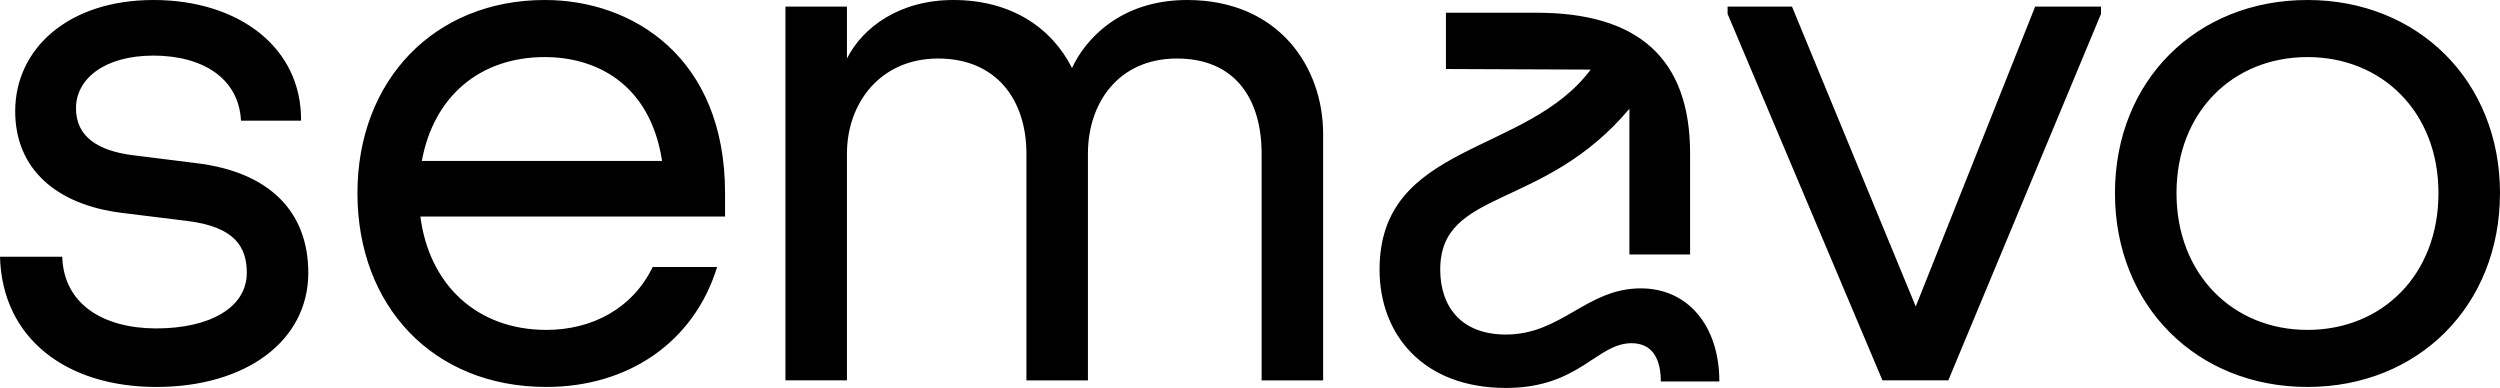
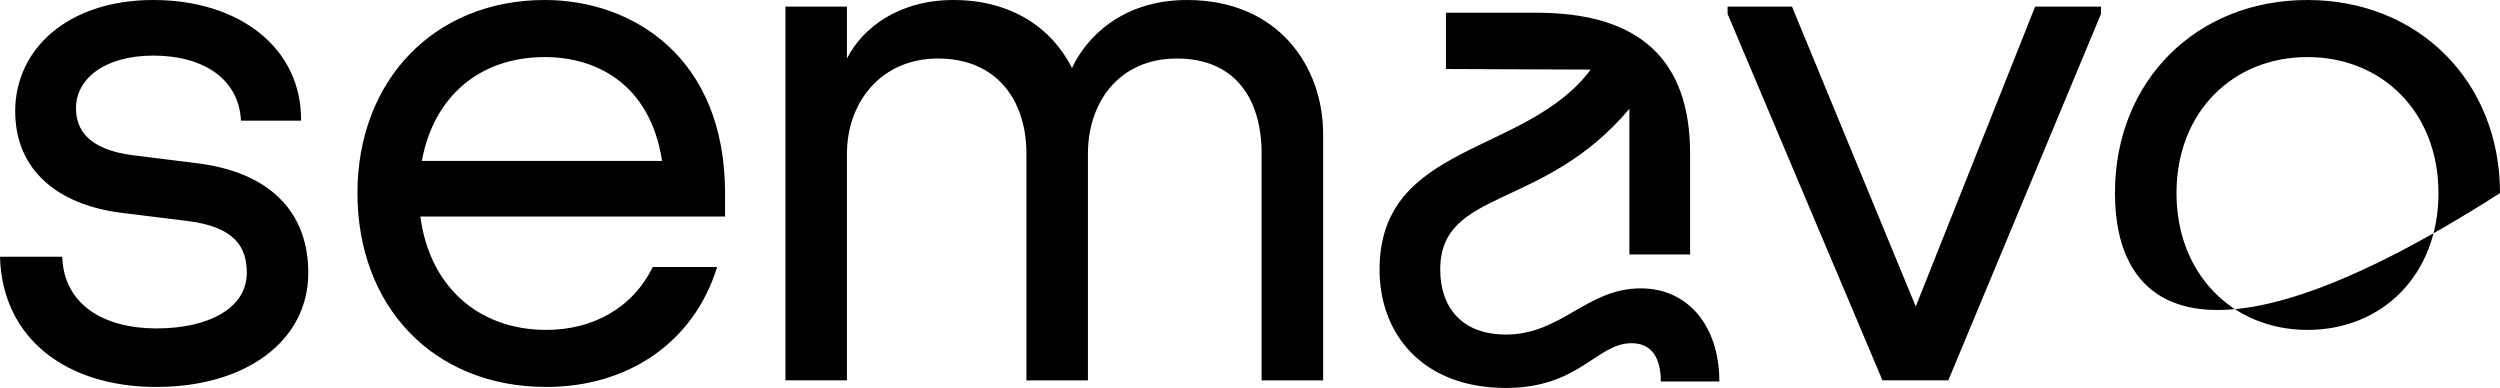
<svg xmlns="http://www.w3.org/2000/svg" viewBox="0 0 174 27">
-   <path d="M114.201 20.07C110.426 20.07 108.687 23.284 104.811 23.284C101.681 23.284 100.24 21.325 100.24 18.764C100.24 13.091 107.432 14.687 113.406 7.57V17.709H117.63V10.678C117.63 4.1 114.053 0.886 106.948 0.886H100.638V4.803L110.709 4.844C106.267 10.83 96.017 9.899 96.017 18.765C96.017 23.285 99.047 27.001 104.811 27.001C109.928 27.001 111.121 23.887 113.555 23.887C114.947 23.887 115.592 24.892 115.592 26.549H119.666C119.666 22.682 117.481 20.07 114.201 20.07ZM169.717 13.441C169.717 7.79 165.789 3.972 160.6 3.972C155.412 3.972 151.484 7.79 151.484 13.441C151.484 19.092 155.412 22.961 160.6 22.961C165.789 22.961 169.717 19.143 169.717 13.441ZM173.998 13.441C173.998 21.281 168.307 26.932 160.599 26.932C152.892 26.932 147.201 21.281 147.201 13.441C147.201 5.6 152.895 0 160.601 0C168.308 0 174 5.651 174 13.441M133.336 21.332L124.722 0.458H120.24V0.967L131.019 26.473H135.602L146.23 0.967V0.458H141.647L133.336 21.332ZM82.621 0C77.987 0 75.519 2.75 74.613 4.735C73.202 1.934 70.382 0 66.352 0C62.625 0 60.056 1.884 58.948 4.073V0.458H54.667V26.473H58.948V10.691C58.948 7.179 61.265 4.073 65.294 4.073C69.323 4.073 71.439 6.923 71.439 10.691V26.474H75.72V10.691C75.72 7.179 77.835 4.073 81.915 4.073C85.996 4.073 87.808 6.923 87.808 10.691V26.474H92.09V9.317C92.09 4.684 89.017 0 82.621 0ZM46.082 11.201C45.226 5.702 41.347 3.972 37.923 3.972C33.339 3.972 30.166 6.772 29.36 11.201H46.082ZM50.464 13.441V15.07H29.259C29.863 19.805 33.188 22.961 38.024 22.961C41.197 22.961 44.018 21.485 45.428 18.583H49.911C48.299 23.827 43.716 26.932 38.025 26.932C30.117 26.932 24.878 21.281 24.878 13.441C24.878 5.6 30.215 0 37.922 0C44.017 0 50.464 3.971 50.464 13.441ZM21.457 18.99C21.457 23.724 17.125 26.932 10.88 26.932C4.634 26.932 0.151 23.571 0 17.87H4.332C4.433 21.178 7.203 22.858 10.88 22.858C14.557 22.858 17.176 21.433 17.176 18.989C17.176 17.258 16.421 15.782 12.996 15.374L8.463 14.814C3.98 14.254 1.058 11.81 1.058 7.738C1.057 3.411 4.734 0 10.678 0C16.622 0 21.004 3.31 20.953 8.4H16.773C16.622 5.448 14.103 3.87 10.678 3.87C7.253 3.87 5.288 5.499 5.288 7.535C5.288 9.57 6.9 10.487 9.167 10.793L13.649 11.353C18.737 11.963 21.457 14.713 21.457 18.99Z" fill="currentColor" />
+   <path d="M114.201 20.07C110.426 20.07 108.687 23.284 104.811 23.284C101.681 23.284 100.24 21.325 100.24 18.764C100.24 13.091 107.432 14.687 113.406 7.57V17.709H117.63V10.678C117.63 4.1 114.053 0.886 106.948 0.886H100.638V4.803L110.709 4.844C106.267 10.83 96.017 9.899 96.017 18.765C96.017 23.285 99.047 27.001 104.811 27.001C109.928 27.001 111.121 23.887 113.555 23.887C114.947 23.887 115.592 24.892 115.592 26.549H119.666C119.666 22.682 117.481 20.07 114.201 20.07ZM169.717 13.441C169.717 7.79 165.789 3.972 160.6 3.972C155.412 3.972 151.484 7.79 151.484 13.441C151.484 19.092 155.412 22.961 160.6 22.961C165.789 22.961 169.717 19.143 169.717 13.441ZM173.998 13.441C152.892 26.932 147.201 21.281 147.201 13.441C147.201 5.6 152.895 0 160.601 0C168.308 0 174 5.651 174 13.441M133.336 21.332L124.722 0.458H120.24V0.967L131.019 26.473H135.602L146.23 0.967V0.458H141.647L133.336 21.332ZM82.621 0C77.987 0 75.519 2.75 74.613 4.735C73.202 1.934 70.382 0 66.352 0C62.625 0 60.056 1.884 58.948 4.073V0.458H54.667V26.473H58.948V10.691C58.948 7.179 61.265 4.073 65.294 4.073C69.323 4.073 71.439 6.923 71.439 10.691V26.474H75.72V10.691C75.72 7.179 77.835 4.073 81.915 4.073C85.996 4.073 87.808 6.923 87.808 10.691V26.474H92.09V9.317C92.09 4.684 89.017 0 82.621 0ZM46.082 11.201C45.226 5.702 41.347 3.972 37.923 3.972C33.339 3.972 30.166 6.772 29.36 11.201H46.082ZM50.464 13.441V15.07H29.259C29.863 19.805 33.188 22.961 38.024 22.961C41.197 22.961 44.018 21.485 45.428 18.583H49.911C48.299 23.827 43.716 26.932 38.025 26.932C30.117 26.932 24.878 21.281 24.878 13.441C24.878 5.6 30.215 0 37.922 0C44.017 0 50.464 3.971 50.464 13.441ZM21.457 18.99C21.457 23.724 17.125 26.932 10.88 26.932C4.634 26.932 0.151 23.571 0 17.87H4.332C4.433 21.178 7.203 22.858 10.88 22.858C14.557 22.858 17.176 21.433 17.176 18.989C17.176 17.258 16.421 15.782 12.996 15.374L8.463 14.814C3.98 14.254 1.058 11.81 1.058 7.738C1.057 3.411 4.734 0 10.678 0C16.622 0 21.004 3.31 20.953 8.4H16.773C16.622 5.448 14.103 3.87 10.678 3.87C7.253 3.87 5.288 5.499 5.288 7.535C5.288 9.57 6.9 10.487 9.167 10.793L13.649 11.353C18.737 11.963 21.457 14.713 21.457 18.99Z" fill="currentColor" />
</svg>